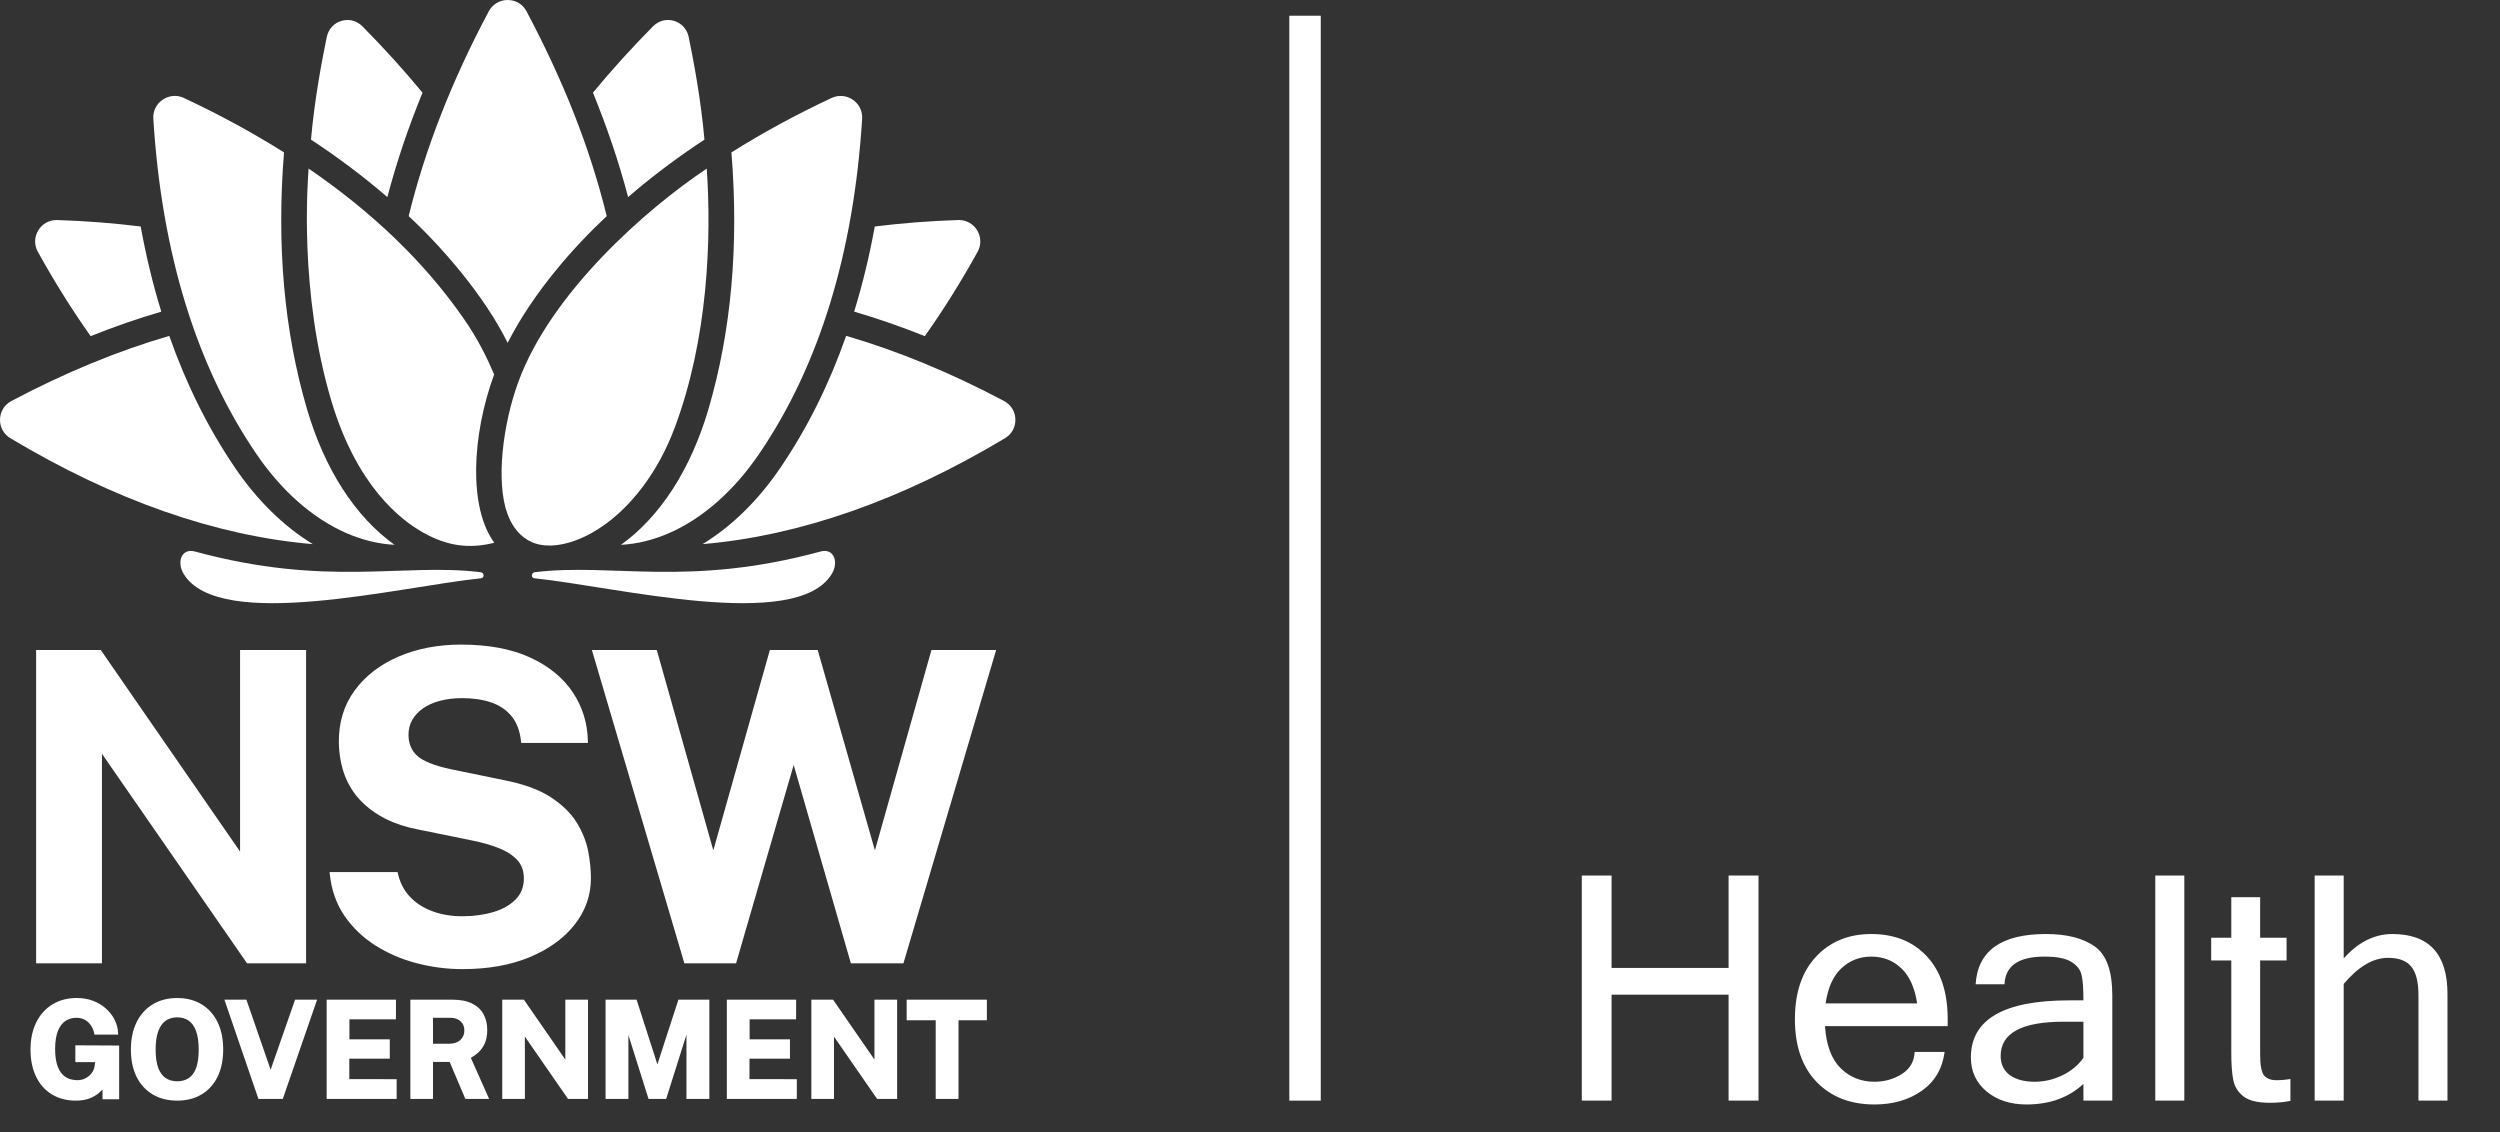
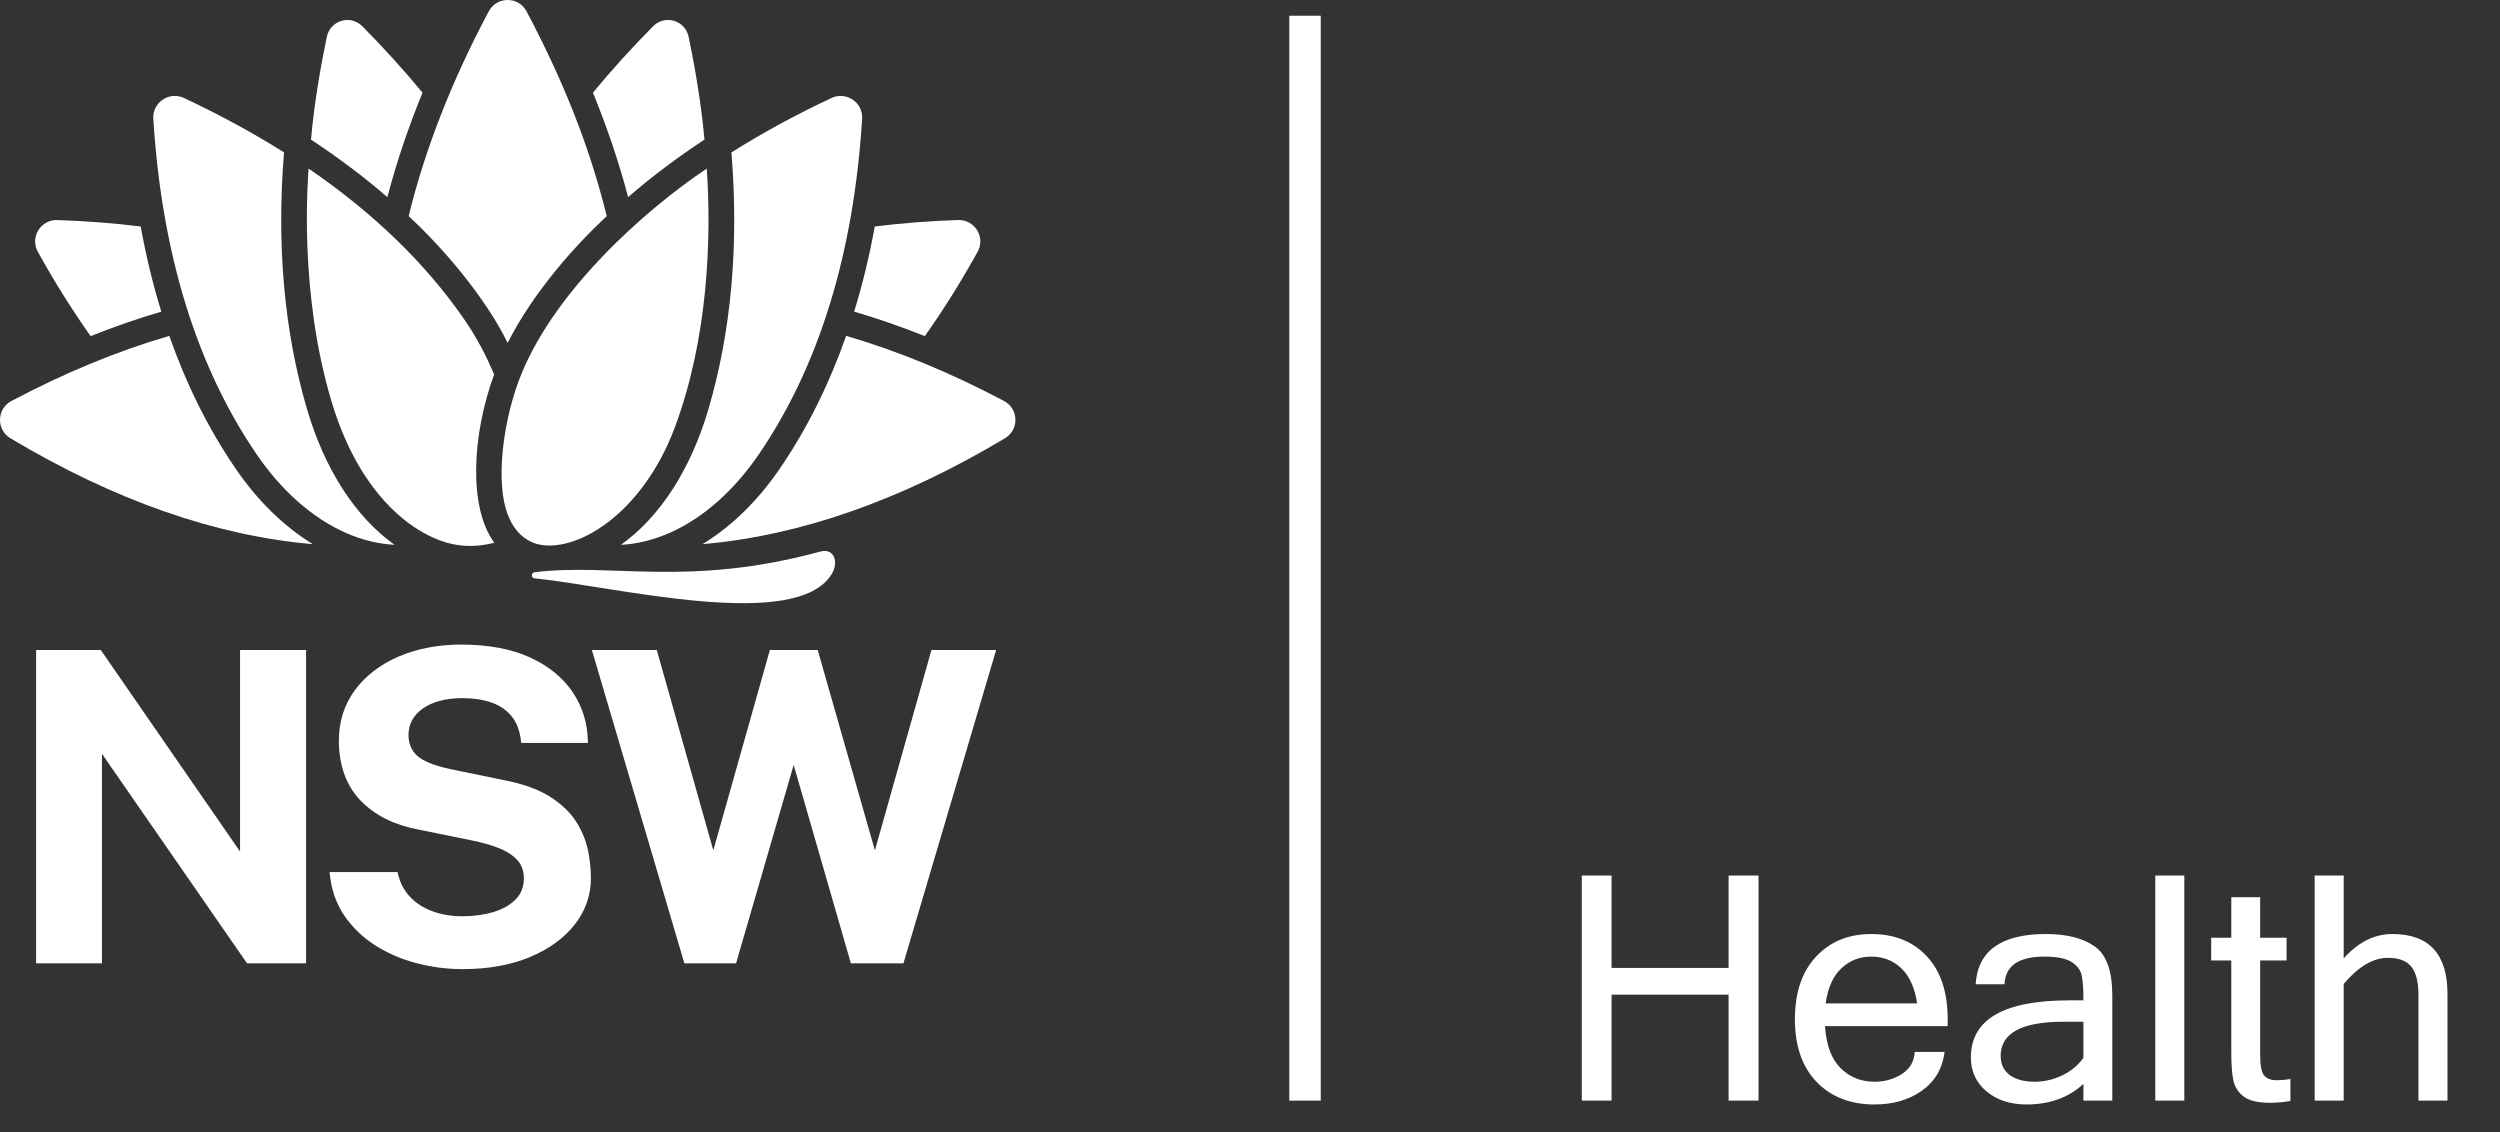
<svg xmlns="http://www.w3.org/2000/svg" width="159" height="72" viewBox="0 0 159 72" fill="none">
  <rect x="0" y="0" width="159" height="72" fill="#333333" stroke="none" />
  <g clip-path="url(#clip0_41_1558)">
-     <path fill-rule="evenodd" clip-rule="evenodd" d="M6.052 67.552H4.794H4.791V66.482L7.578 66.496V69.915H6.52V69.292C6.454 69.362 6.382 69.431 6.305 69.5C6.137 69.647 5.933 69.768 5.697 69.859C5.457 69.952 5.161 70 4.819 70C4.236 70 3.722 69.865 3.292 69.6C2.86 69.334 2.523 68.951 2.29 68.465C2.058 67.984 1.941 67.408 1.941 66.753C1.941 66.089 2.064 65.504 2.308 65.016C2.551 64.526 2.899 64.142 3.341 63.874C3.784 63.607 4.304 63.473 4.887 63.473C5.266 63.473 5.616 63.534 5.926 63.654C6.24 63.775 6.516 63.943 6.744 64.15C6.977 64.36 7.161 64.599 7.293 64.863C7.424 65.125 7.497 65.405 7.511 65.693L7.516 65.802H6.006L5.991 65.717C5.957 65.539 5.889 65.372 5.787 65.222C5.688 65.073 5.558 64.952 5.403 64.864C5.249 64.776 5.067 64.731 4.859 64.731C4.608 64.731 4.376 64.797 4.174 64.925C3.973 65.053 3.81 65.263 3.69 65.549C3.569 65.841 3.507 66.234 3.507 66.719C3.507 67.113 3.548 67.443 3.628 67.7C3.706 67.953 3.813 68.155 3.945 68.301C4.075 68.446 4.224 68.548 4.388 68.605C4.554 68.666 4.729 68.698 4.91 68.698C5.077 68.698 5.228 68.67 5.357 68.616C5.488 68.56 5.602 68.487 5.696 68.399C5.79 68.31 5.865 68.213 5.917 68.111C5.971 68.009 6.004 67.907 6.017 67.809L6.052 67.552ZM11.271 63.474C11.86 63.474 12.38 63.607 12.816 63.87C13.254 64.136 13.599 64.518 13.838 65.007C14.074 65.491 14.195 66.077 14.195 66.749C14.195 67.411 14.076 67.991 13.842 68.474C13.605 68.961 13.263 69.341 12.823 69.604C12.387 69.867 11.864 70 11.27 70C10.671 70 10.145 69.866 9.707 69.604C9.269 69.343 8.923 68.965 8.682 68.478C8.446 67.996 8.325 67.415 8.325 66.75C8.325 66.081 8.447 65.496 8.688 65.011C8.929 64.522 9.276 64.14 9.717 63.873C10.159 63.608 10.681 63.474 11.271 63.474ZM11.271 68.77C11.551 68.77 11.795 68.704 11.996 68.573C12.196 68.442 12.354 68.23 12.466 67.944C12.579 67.648 12.638 67.251 12.638 66.766C12.638 66.268 12.579 65.862 12.463 65.558C12.352 65.263 12.193 65.044 11.992 64.907C11.789 64.772 11.547 64.702 11.273 64.702C10.997 64.702 10.755 64.772 10.551 64.907C10.348 65.043 10.188 65.263 10.075 65.56C9.957 65.866 9.898 66.271 9.898 66.765C9.898 67.251 9.957 67.648 10.073 67.943C10.187 68.23 10.347 68.442 10.549 68.572C10.751 68.704 10.994 68.77 11.271 68.77ZM17.212 68.037L15.672 63.58H14.273L16.436 69.893H17.985L20.167 63.58H18.766L17.212 68.037ZM24.79 67.331H22.216V68.632L25.227 68.636V69.893H20.776V63.58H25.184L25.18 64.828H22.223V66.1H24.79V67.331ZM30.411 66.948C30.582 66.795 30.723 66.598 30.831 66.363C30.935 66.13 30.989 65.843 30.989 65.508C30.989 65.134 30.912 64.8 30.757 64.513C30.602 64.22 30.357 63.989 30.027 63.824C29.702 63.662 29.284 63.58 28.783 63.58H26.099V69.891H27.538V67.54H28.599L29.596 69.891H31.108L29.945 67.277C30.113 67.188 30.27 67.077 30.411 66.948ZM29.533 65.538C29.533 65.788 29.449 65.986 29.276 66.145C29.104 66.303 28.864 66.383 28.562 66.383H27.538V64.731H28.652C28.912 64.731 29.121 64.803 29.289 64.95C29.453 65.094 29.533 65.287 29.533 65.538ZM33.322 63.58L35.954 67.388V63.58H37.398V69.893H36.127L33.382 65.928V69.893H31.942V63.58H33.322ZM41.81 67.695L40.487 63.58H38.514V69.893H39.966V65.826L41.247 69.893H42.368L43.659 65.804V69.893H45.115V63.58H43.146L41.81 67.695ZM50.242 67.331H47.667V68.632L50.678 68.636V69.893H46.227V63.58H50.636L50.631 64.828H47.676V66.1H50.242V67.331ZM55.615 67.388L52.984 63.58H51.602V69.893H53.041V65.928L55.786 69.893H57.058V63.58H55.615V67.388ZM59.511 64.887H57.664V63.58H62.765V64.887H60.961V69.893H59.511V64.887Z" fill="white" />
    <path fill-rule="evenodd" clip-rule="evenodd" d="M36.675 52.309C36.304 51.71 35.745 51.166 35.015 50.693C34.285 50.219 33.291 49.858 32.062 49.619L28.643 48.915C27.61 48.692 26.898 48.404 26.526 48.06C26.163 47.725 25.98 47.278 25.98 46.733C25.98 46.386 26.059 46.07 26.215 45.793C26.371 45.516 26.598 45.27 26.887 45.063C27.179 44.856 27.541 44.692 27.964 44.577C28.392 44.46 28.872 44.401 29.392 44.401C30.077 44.401 30.695 44.491 31.229 44.67C31.756 44.849 32.193 45.141 32.527 45.541C32.862 45.941 33.067 46.484 33.138 47.157L33.147 47.25H37.39L37.388 47.143C37.369 46 37.045 44.95 36.425 44.025C35.805 43.099 34.89 42.355 33.706 41.812C32.524 41.271 31.05 40.996 29.324 40.996C27.873 40.996 26.544 41.249 25.372 41.749C24.197 42.249 23.254 42.971 22.57 43.895C21.882 44.825 21.54 45.936 21.55 47.201C21.578 48.745 22.047 49.998 22.944 50.927C23.838 51.851 25.063 52.467 26.586 52.754L30.035 53.456C30.667 53.582 31.241 53.746 31.741 53.946C32.23 54.142 32.622 54.397 32.903 54.704C33.178 55.003 33.318 55.397 33.318 55.871C33.318 56.4 33.144 56.846 32.803 57.196C32.453 57.555 31.977 57.825 31.392 58.002C30.795 58.183 30.127 58.274 29.408 58.274C28.706 58.274 28.059 58.165 27.486 57.95C26.916 57.737 26.438 57.426 26.064 57.026C25.691 56.629 25.436 56.13 25.304 55.547L25.285 55.465H20.961L20.973 55.58C21.075 56.591 21.389 57.487 21.907 58.245C22.424 58.997 23.087 59.631 23.875 60.133C24.662 60.631 25.545 61.011 26.499 61.261C27.451 61.509 28.435 61.636 29.422 61.636C31.039 61.636 32.472 61.381 33.684 60.877C34.901 60.372 35.863 59.676 36.546 58.808C37.234 57.935 37.583 56.939 37.583 55.846C37.583 55.33 37.525 54.756 37.409 54.141C37.289 53.52 37.042 52.904 36.675 52.309ZM6.484 47.941L15.713 61.269H19.467V41.338H15.268V54.158L6.439 41.383L6.407 41.338H2.297V61.269H6.484V47.941ZM55.644 54.085L59.24 41.338H63.355L57.458 61.269H54.116L50.478 48.652L46.813 61.269H43.526L37.643 41.338H41.771L45.367 54.083L48.964 41.338H52.006L55.644 54.085Z" fill="white" />
-     <path d="M30.573 36.393C25.635 35.787 20.839 37.369 12.4 35.077C11.538 34.843 11.221 35.751 11.687 36.511C13.954 40.212 25.407 37.312 30.596 36.778C30.822 36.754 30.799 36.421 30.573 36.393Z" fill="white" />
    <path d="M52.184 35.077C43.745 37.369 38.949 35.787 34.011 36.393C33.785 36.421 33.761 36.755 33.988 36.778C39.178 37.312 50.63 40.212 52.897 36.511C53.363 35.751 53.045 34.843 52.184 35.077Z" fill="white" />
    <path d="M14.97 29.783C13.254 27.269 11.852 24.456 10.766 21.361C7.491 22.317 4.138 23.697 0.726 25.503C0.285 25.736 0.014 26.173 0 26.671C-0.012 27.168 0.235 27.618 0.664 27.874C7.272 31.824 13.732 34.084 19.896 34.607C18.061 33.488 16.378 31.846 14.97 29.783Z" fill="white" />
    <path d="M5.765 21.378C7.276 20.774 8.774 20.256 10.259 19.82C9.727 18.096 9.291 16.29 8.947 14.405C7.24 14.193 5.474 14.055 3.647 13.995C3.631 13.995 3.615 13.994 3.599 13.994C3.12 13.994 2.689 14.235 2.437 14.645C2.178 15.068 2.166 15.58 2.407 16.015C3.468 17.93 4.588 19.717 5.765 21.378Z" fill="white" />
    <path d="M22.001 33.893C23.026 34.345 24.075 34.597 25.091 34.65C22.602 32.87 20.648 29.852 19.521 26.005C18.07 21.053 17.585 15.589 18.064 9.693C16.106 8.459 13.984 7.304 11.699 6.231C11.258 6.024 10.753 6.064 10.348 6.339C9.944 6.612 9.721 7.065 9.751 7.549C10.283 16.103 12.489 23.277 16.307 28.873C17.908 31.221 19.877 32.956 22.001 33.893Z" fill="white" />
    <path d="M26.872 5.894C25.701 4.475 24.43 3.071 23.059 1.684C22.793 1.414 22.45 1.271 22.096 1.271C21.97 1.271 21.842 1.29 21.715 1.327C21.235 1.469 20.887 1.854 20.782 2.356C20.514 3.647 20.005 6.279 19.779 8.881C21.533 10.034 23.152 11.254 24.636 12.537C25.211 10.347 25.958 8.129 26.872 5.894Z" fill="white" />
    <path d="M63.855 25.502C60.443 23.696 57.09 22.316 53.815 21.36C52.729 24.454 51.327 27.267 49.611 29.782C48.203 31.846 46.52 33.487 44.684 34.606C50.848 34.083 57.309 31.823 63.916 27.872C64.345 27.616 64.593 27.167 64.579 26.67C64.568 26.172 64.296 25.736 63.855 25.502Z" fill="white" />
    <path d="M58.818 21.378C59.995 19.717 61.115 17.929 62.176 16.015C62.416 15.579 62.406 15.068 62.145 14.644C61.894 14.235 61.462 13.993 60.984 13.993C60.968 13.993 60.952 13.993 60.936 13.994C59.109 14.054 57.342 14.193 55.636 14.405C55.293 16.289 54.856 18.095 54.324 19.819C55.809 20.256 57.308 20.775 58.818 21.378Z" fill="white" />
    <path d="M45.062 26.006C43.935 29.852 41.98 32.871 39.492 34.651C40.508 34.599 41.558 34.344 42.582 33.893C44.706 32.956 46.675 31.221 48.276 28.874C52.094 23.278 54.3 16.104 54.832 7.55C54.862 7.066 54.639 6.613 54.235 6.34C53.83 6.065 53.325 6.025 52.884 6.232C50.599 7.304 48.477 8.459 46.519 9.694C46.998 15.59 46.512 21.053 45.062 26.006Z" fill="white" />
    <path d="M44.803 8.88C44.578 6.279 44.069 3.647 43.801 2.355C43.697 1.853 43.348 1.468 42.867 1.326C42.741 1.289 42.613 1.27 42.486 1.27C42.133 1.27 41.79 1.413 41.524 1.683C40.153 3.07 38.882 4.474 37.711 5.893C38.624 8.128 39.372 10.346 39.948 12.534C41.432 11.253 43.05 10.033 44.803 8.88Z" fill="white" />
    <path d="M32.286 21.807C33.946 18.534 36.597 15.6 38.589 13.746C37.495 9.302 35.812 5.109 33.489 0.722C33.249 0.269 32.799 0 32.287 0C31.775 0 31.326 0.27 31.085 0.722C28.738 5.123 27.026 9.503 25.991 13.745C28.069 15.667 30.811 18.802 32.286 21.807Z" fill="white" />
    <path d="M38.385 33.421C40.106 32.213 41.828 30.108 42.92 27.179C45.035 21.509 45.254 15.193 44.95 10.723C41.118 13.277 35.034 18.611 32.957 24.313C31.979 26.997 31.523 30.652 32.277 32.691C32.592 33.544 33.127 34.19 33.863 34.498C34.978 34.964 36.691 34.612 38.385 33.421Z" fill="white" />
    <path d="M31.428 23.815C30.922 22.634 30.363 21.52 29.496 20.269C27.044 16.729 23.74 13.535 19.628 10.722C19.585 11.386 18.985 18.547 21.09 25.548C22.692 30.874 25.429 33.043 26.929 33.882C28.438 34.724 29.819 34.923 31.439 34.521C29.797 32.287 30.002 27.703 31.428 23.815Z" fill="white" />
    <line x1="83" y1="1" x2="83" y2="70" stroke="white" stroke-width="2" />
    <path d="M111.842 70H109.938V63.262H102.496V70H100.602V55.684H102.496V61.562H109.938V55.684H111.842V70ZM119.215 70.244C117.691 70.244 116.467 69.769 115.543 68.818C114.618 67.861 114.156 66.53 114.156 64.824C114.156 63.132 114.602 61.807 115.494 60.85C116.393 59.886 117.564 59.404 119.01 59.404C120.488 59.404 121.666 59.876 122.545 60.82C123.43 61.764 123.873 63.099 123.873 64.824V65.264H116.07C116.148 66.462 116.477 67.35 117.057 67.93C117.643 68.509 118.362 68.799 119.215 68.799C119.859 68.799 120.439 68.636 120.953 68.311C121.474 67.978 121.747 67.51 121.773 66.904H123.678C123.535 67.972 123.049 68.796 122.223 69.375C121.402 69.954 120.4 70.244 119.215 70.244ZM121.93 63.818C121.78 62.822 121.445 62.077 120.924 61.582C120.403 61.087 119.765 60.84 119.01 60.84C118.274 60.84 117.643 61.087 117.115 61.582C116.588 62.07 116.253 62.816 116.109 63.818H121.93ZM132.506 67.275V64.981H131.246C128.577 64.981 127.242 65.706 127.242 67.158C127.242 67.686 127.438 68.092 127.828 68.379C128.219 68.659 128.746 68.799 129.41 68.799C130.016 68.799 130.602 68.662 131.168 68.389C131.734 68.115 132.18 67.744 132.506 67.275ZM132.506 68.936C131.568 69.808 130.361 70.244 128.883 70.244C127.854 70.244 127.008 69.967 126.344 69.414C125.68 68.854 125.348 68.135 125.348 67.256C125.348 64.834 127.434 63.623 131.607 63.623H132.506C132.506 62.881 132.467 62.344 132.389 62.012C132.311 61.673 132.092 61.393 131.734 61.172C131.376 60.95 130.807 60.84 130.025 60.84C128.385 60.84 127.538 61.426 127.486 62.598H125.65C125.787 60.469 127.278 59.404 130.123 59.404C131.451 59.404 132.486 59.668 133.229 60.195C133.971 60.723 134.342 61.758 134.342 63.301V70H132.506V68.936ZM138.922 70H137.076V55.684H138.922V70ZM145.67 70.019C145.266 70.098 144.827 70.137 144.352 70.137C143.596 70.137 143.043 70.003 142.691 69.736C142.34 69.463 142.122 69.115 142.037 68.691C141.952 68.268 141.91 67.692 141.91 66.963V61.084H140.631V59.639H141.91V57.06H143.746V59.639H145.426V61.084H143.746V67.061C143.746 67.77 143.834 68.223 144.01 68.418C144.192 68.607 144.439 68.701 144.752 68.701C145.071 68.701 145.377 68.675 145.67 68.623V70.019ZM149.059 60.957C149.977 59.922 151.008 59.404 152.154 59.404C154.492 59.404 155.66 60.677 155.66 63.223V70H153.814V63.301C153.814 62.454 153.661 61.846 153.355 61.475C153.056 61.103 152.561 60.918 151.871 60.918C150.934 60.918 149.996 61.471 149.059 62.578V70H147.213V55.684H149.059V60.957Z" fill="white" />
  </g>
  <defs>
    <clipPath id="clip0_41_1558">
      <rect width="159" height="72" fill="white" />
    </clipPath>
  </defs>
</svg>